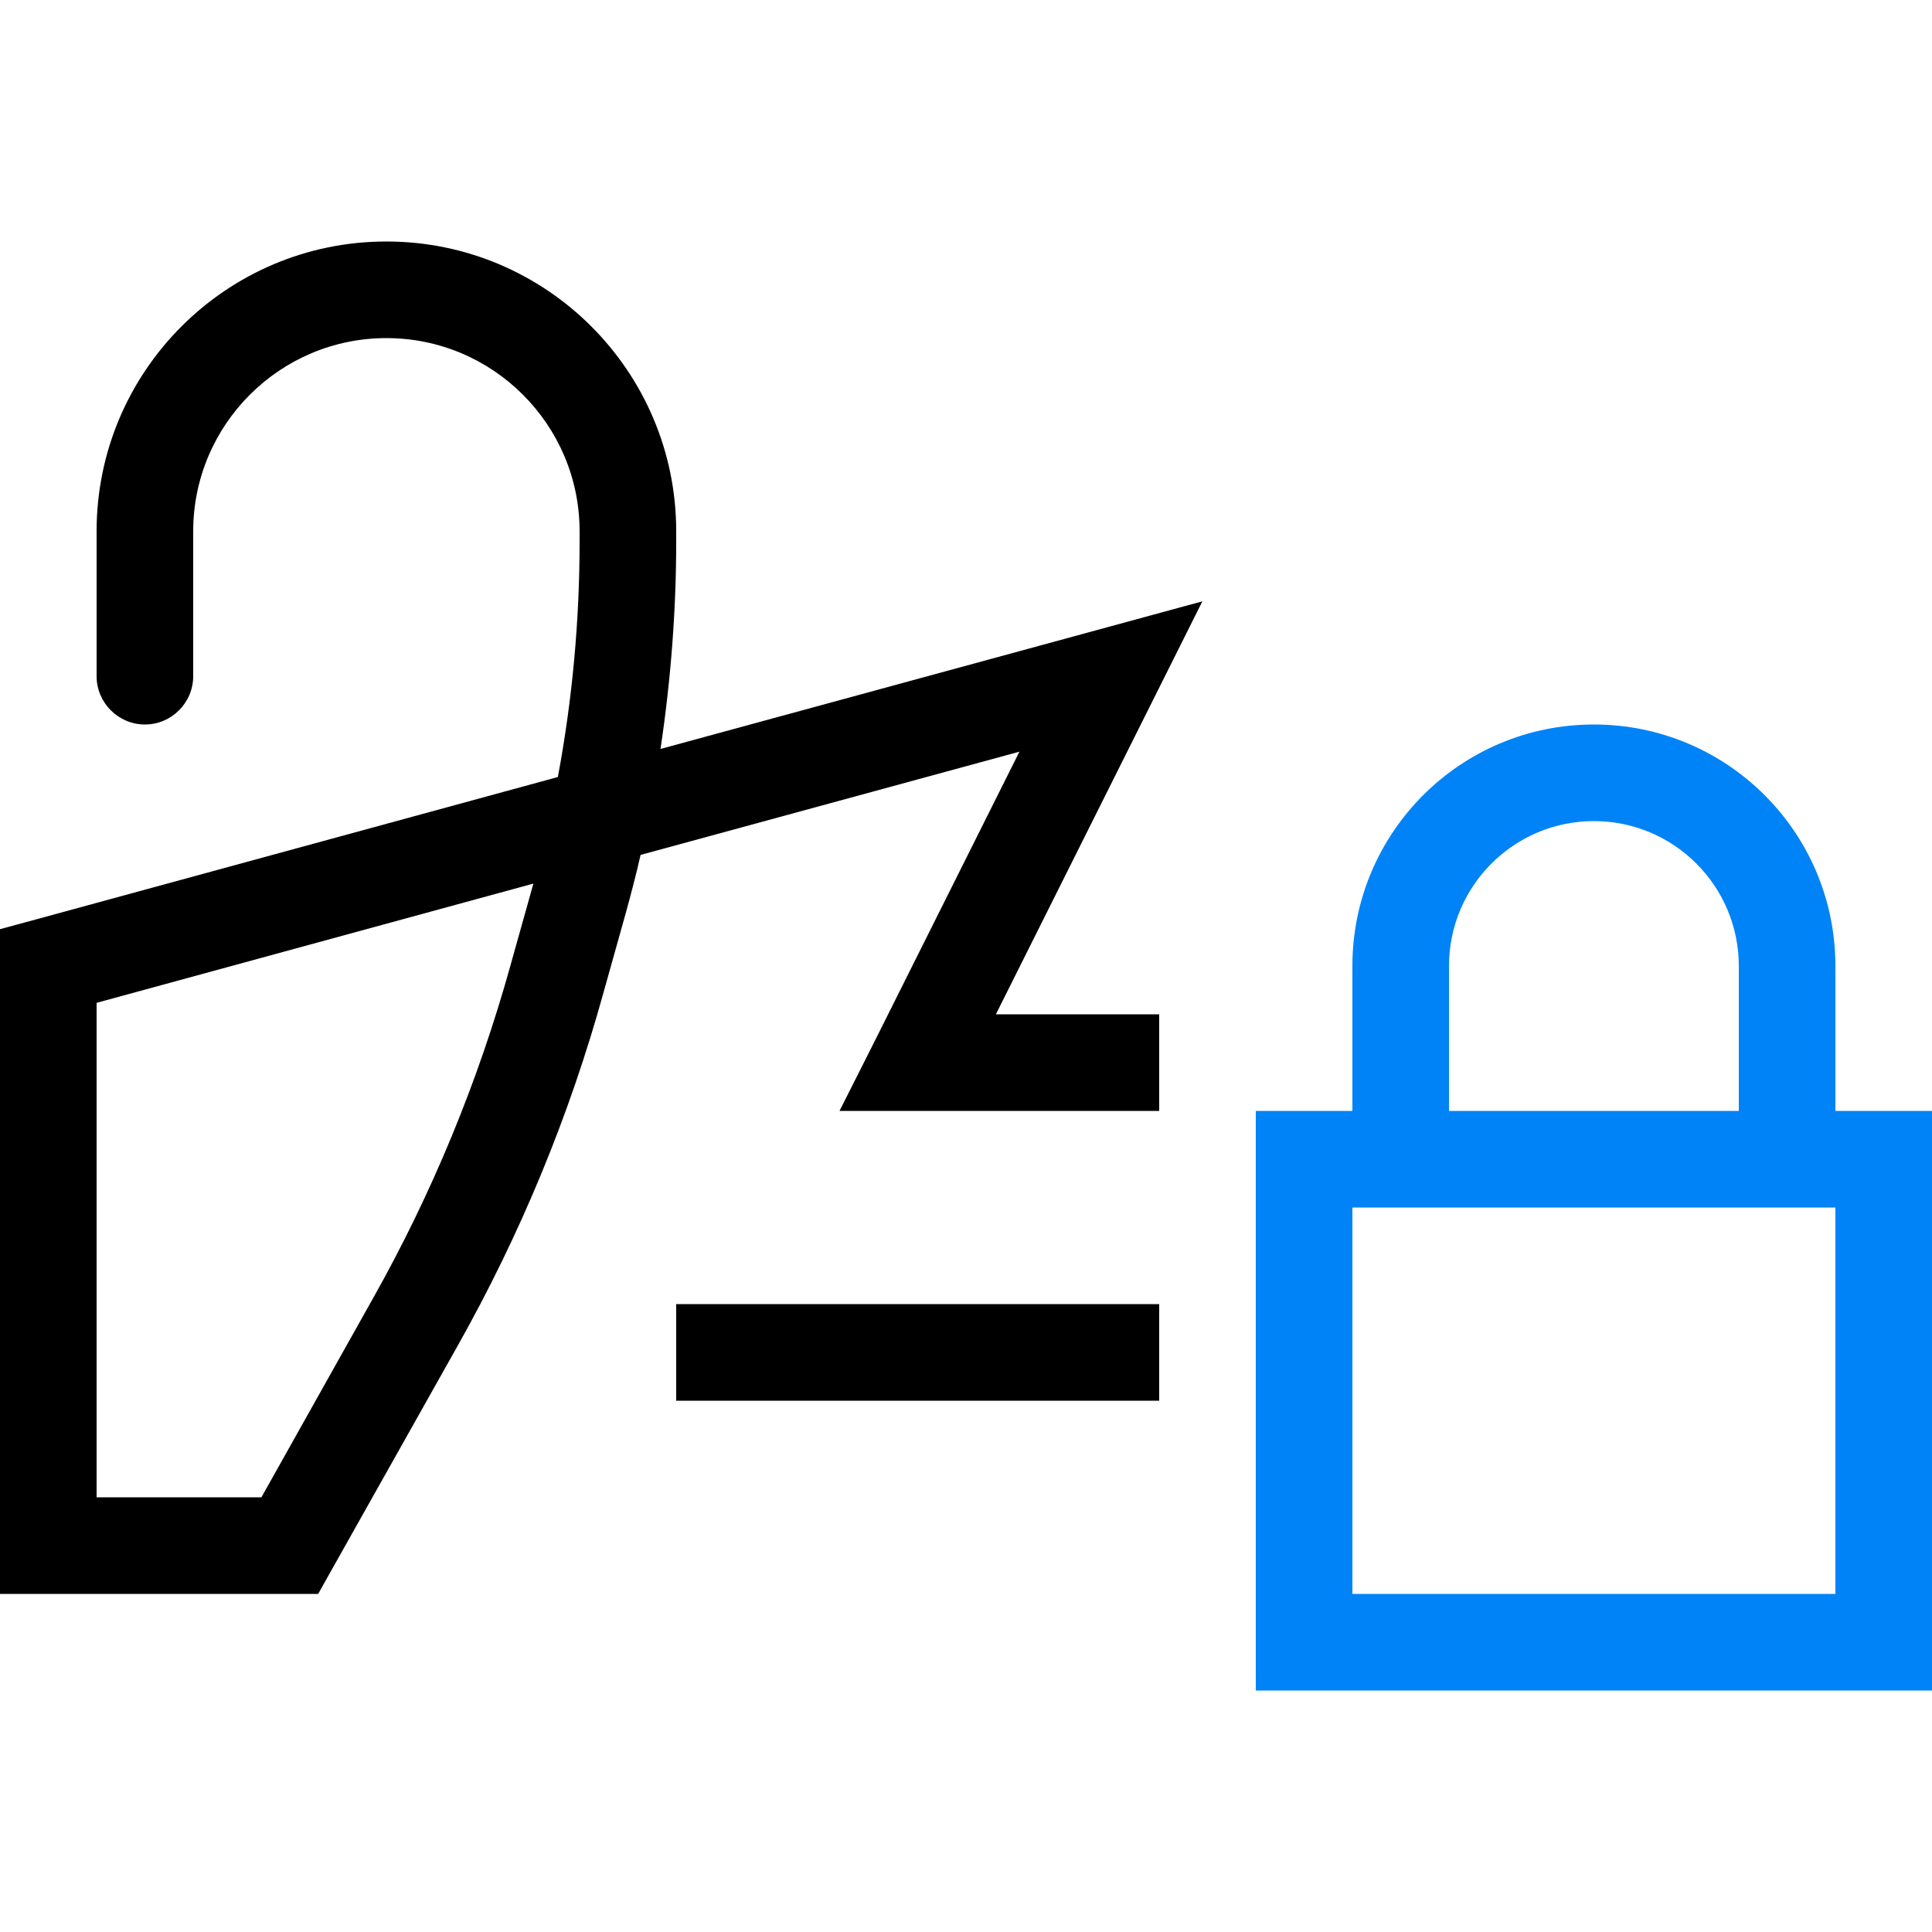
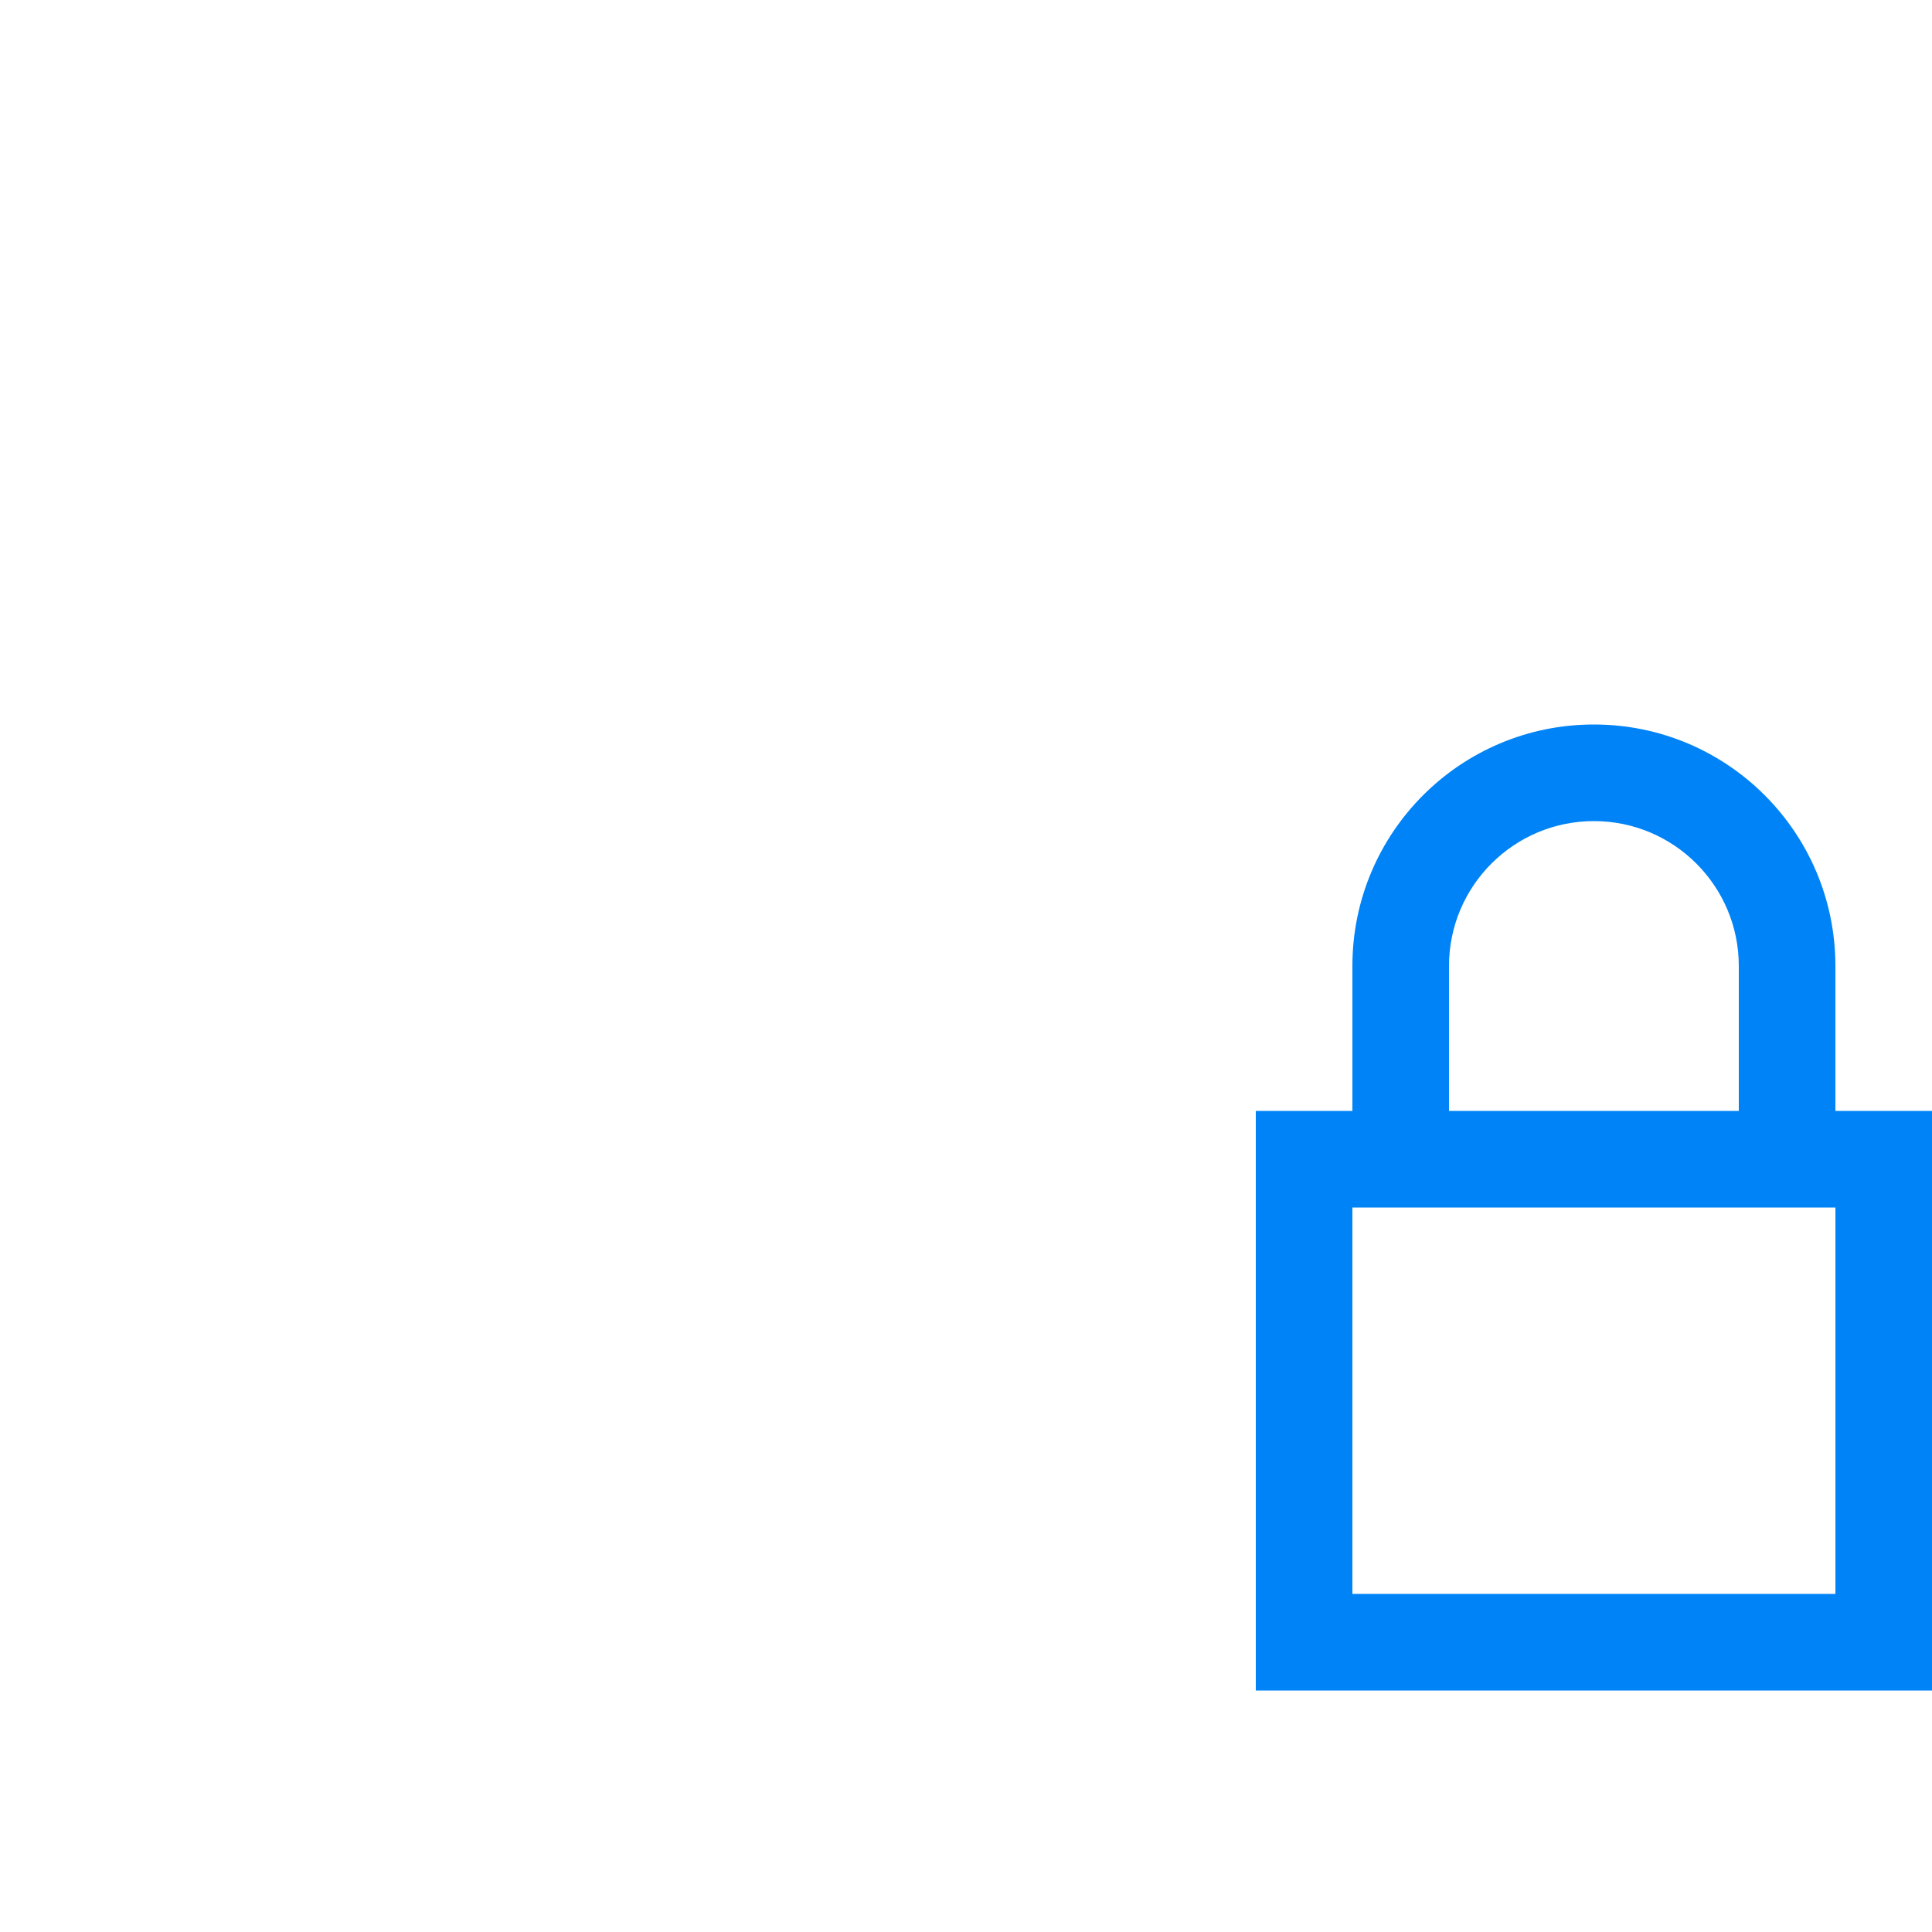
<svg xmlns="http://www.w3.org/2000/svg" width="128" height="128" viewBox="0 0 128 128">
  <g fill="none" fill-rule="evenodd">
    <path fill="#0083F6" d="M105.6,48 C114.44,48 121.6,55.16 121.6,64 L121.6,73.6 L128,73.6 L128,112 L83.2,112 L83.2,73.6 L89.6,73.6 L89.6,64 C89.6,55.16 96.76,48 105.6,48 Z M121.6,80 L89.6,80 L89.6,105.6 L121.6,105.6 L121.6,80 Z M105.6,54.4 C100.3,54.4 96,58.7 96,64 L96,73.6 L115.2,73.6 L115.2,64 C115.2,58.7 110.9,54.4 105.6,54.4 Z" />
-     <path fill="#000" fill-rule="nonzero" d="M12.8,19.2 C12.8,12.14 18.54,6.4 25.6,6.4 C32.66,6.4 38.4,12.14 38.4,19.2 L38.4,19.88 C38.4,25.12 37.92,30.34 36.96,35.48 L2.36,44.92 L0,45.56 L0,48 L0,86.4 L0,89.6 L3.2,89.6 L19.2,89.6 L21.08,89.6 L22,87.96 L30.3,73.2 C34.48,65.78 37.74,57.9 40,49.7 L41.44,44.56 C41.8,43.26 42.14,41.96 42.44,40.64 L67.54,33.8 L57.94,53 L55.62,57.6 L60.8,57.6 L76.8,57.6 L76.8,51.2 L65.98,51.2 L76.46,30.24 L79.66,23.84 L72.76,25.72 L43.76,33.62 C44.44,29.08 44.8,24.48 44.8,19.88 L44.8,19.2 C44.8,8.6 36.2,0 25.6,0 C15,0 6.4,8.6 6.4,19.2 L6.4,28.8 C6.4,30.56 7.84,32 9.6,32 C11.36,32 12.8,30.56 12.8,28.8 L12.8,19.2 Z M76.8,70.4 L48,70.4 L44.8,70.4 L44.8,76.8 L48,76.8 L76.8,76.8 L76.8,70.4 Z M6.4,50.44 L35.34,42.54 L35.26,42.82 L33.82,47.96 C31.68,55.66 28.62,63.08 24.7,70.04 L17.32,83.2 L6.4,83.2 L6.4,50.44 Z" transform="translate(0 16)" />
  </g>
</svg>